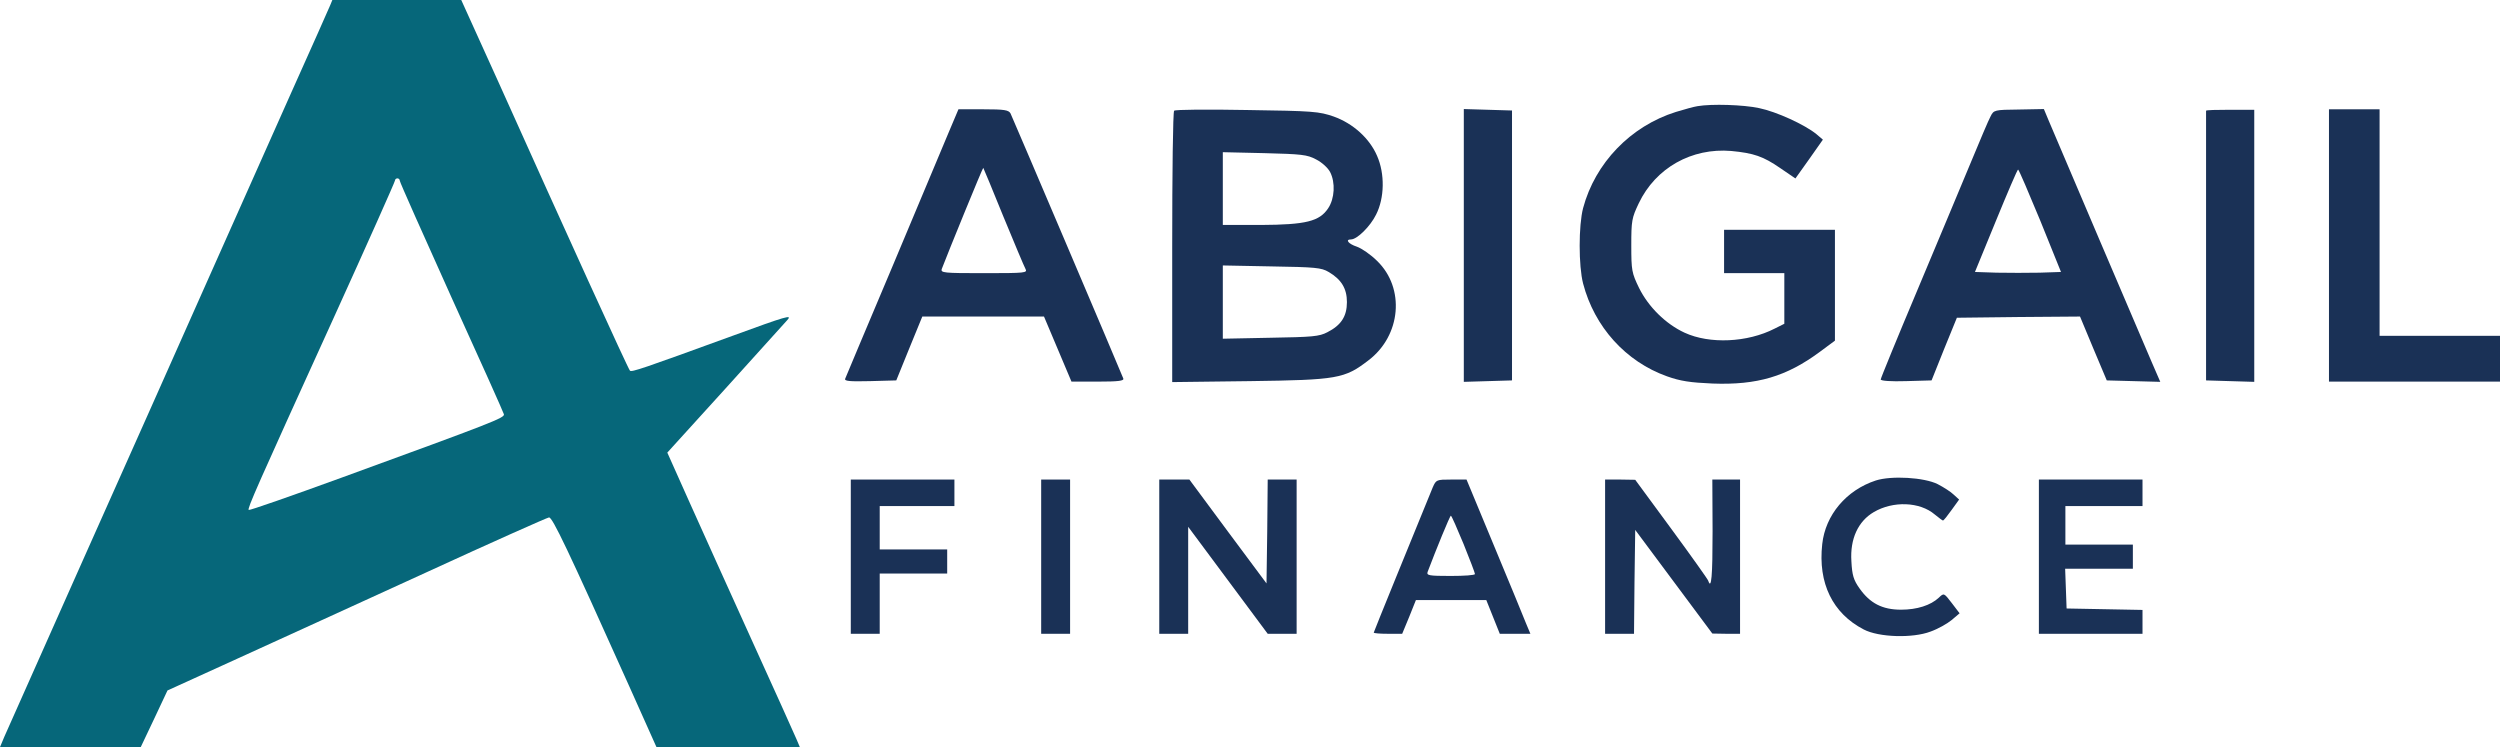
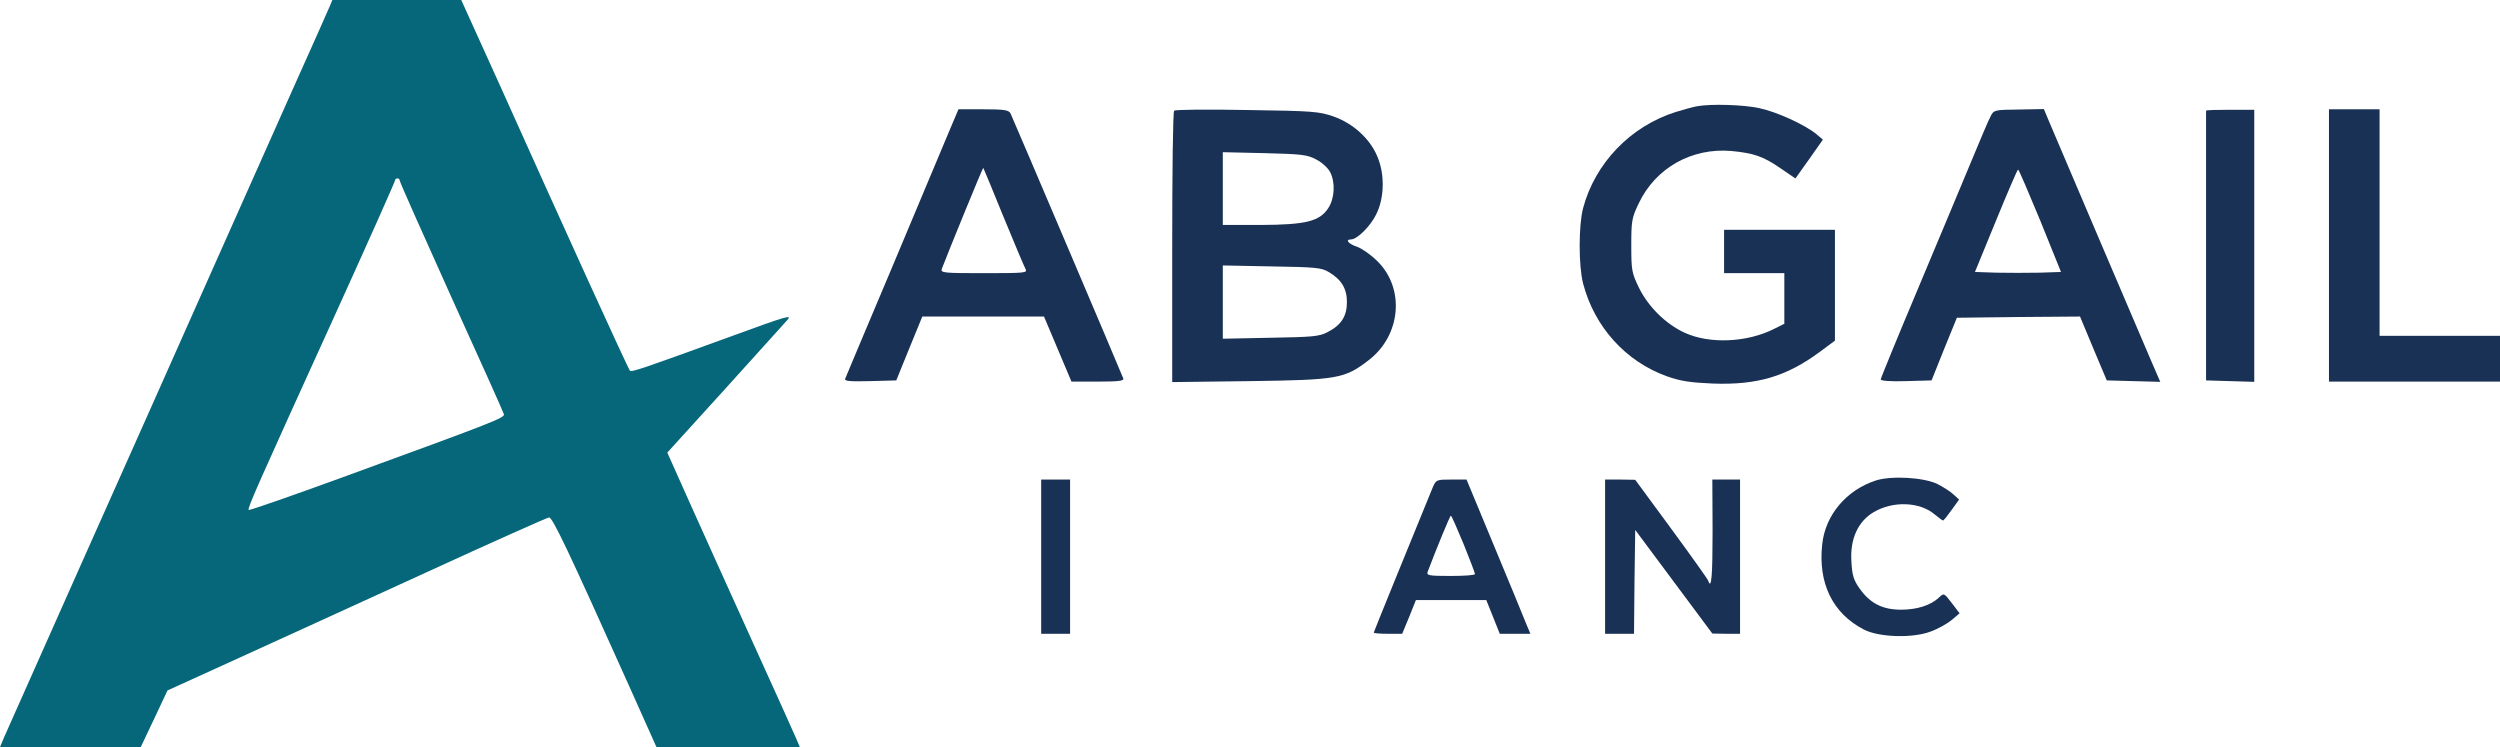
<svg xmlns="http://www.w3.org/2000/svg" version="1.1" viewBox="0 1032.23 3682.93 1100.54">
  <g id="document" transform="scale(1 1) translate(2048.0 1582.545)">
    <g>
      <path d="M-1561.62,-542.474 C-1563.39,-537.859 -1589.67,-479.28 -1619.84,-411.826 C-1650.02,-344.371 -1706.11,-218.339 -1744.81,-131.358 C-1783.51,-44.378 -1864.45,137.749 -1925.16,273.367 C-1985.52,408.986 -2038.06,526.853 -2041.61,535.018 L-2048,550.284 L-1840.67,550.284 L-1820.79,508.392 L-1801.26,466.854 L-1698.3,419.991 C-1641.85,394.43 -1516.53,336.916 -1419.97,292.893 C-1323.4,248.516 -1242.1,212.303 -1239.26,211.948 C-1234.29,211.238 -1212.28,257.391 -1121.75,459.044 L-1080.92,550.284 L-869.682,550.284 L-874.652,538.569 C-877.137,532.533 -906.959,466.499 -940.686,392.299 C-974.413,318.1 -1015.95,225.794 -1033.35,187.097 L-1064.94,116.447 L-980.804,23.787 C-934.651,-27.337 -893.113,-73.49 -888.143,-78.815 C-880.332,-87.335 -888.853,-84.85 -969.443,-55.383 C-1101.87,-7.1 -1117.49,-1.775 -1119.97,-4.26 C-1122.46,-6.39 -1216.89,-213.723 -1313.46,-428.867 L-1368.49,-550.284 L-1558.42,-550.284 L-1561.62,-542.474 Z M-1459.02,-284.018 C-1459.02,-281.888 -1424.58,-204.848 -1383.04,-112.542 C-1341.15,-20.591 -1306.36,57.159 -1305.65,59.999 C-1304.58,65.324 -1320.91,71.715 -1543.87,153.015 C-1618.78,180.351 -1680.91,202.008 -1681.62,200.943 C-1683.75,198.812 -1671.32,170.411 -1556.29,-82.365 C-1506.59,-191.712 -1466.12,-282.598 -1466.12,-284.373 C-1466.12,-286.148 -1464.34,-287.568 -1462.57,-287.568 C-1460.44,-287.568 -1459.02,-285.793 -1459.02,-284.018 Z " fill="#06677a" fill-opacity="1.00" />
      <path d="M452.814,-393.928 C447.843,-393.218 433.642,-389.313 420.862,-385.408 C354.117,-364.461 301.929,-310.143 284.178,-243.754 C277.433,-218.192 277.433,-158.549 284.178,-132.632 C300.864,-68.728 347.017,-17.605 407.726,4.051 C427.607,11.152 442.163,13.282 474.825,14.702 C540.504,17.187 583.817,4.407 633.165,-32.161 L655.176,-48.492 L655.176,-211.802 L491.866,-211.802 L491.866,-147.898 L580.622,-147.898 L580.622,-73.343 L566.421,-66.243 C526.303,-45.652 470.565,-43.166 433.642,-60.208 C405.951,-72.988 380.389,-98.195 366.543,-126.242 C355.893,-148.253 355.183,-151.803 355.183,-188.726 C355.183,-225.293 355.893,-229.198 366.188,-250.854 C391.04,-303.043 444.293,-332.865 502.517,-327.894 C535.534,-324.699 549.38,-320.084 574.586,-302.688 L596.953,-287.422 L617.189,-315.823 L637.425,-344.58 L627.84,-352.746 C610.798,-366.592 569.261,-385.763 543.344,-391.088 C520.268,-396.058 473.405,-397.479 452.814,-393.928 Z " fill="#1a3156" fill-opacity="1.00" />
      <path d="M-650.595,-354.876 C-658.761,-335.705 -695.683,-247.304 -732.96,-158.549 C-770.593,-69.793 -801.835,5.117 -802.9,7.602 C-804.32,11.152 -796.509,11.862 -766.332,11.152 L-727.635,10.087 L-708.464,-37.131 L-689.293,-83.994 L-510.006,-83.994 L-469.534,11.862 L-430.481,11.862 C-400.66,11.862 -391.784,10.797 -393.204,7.247 C-399.594,-9.084 -556.869,-378.307 -559.354,-383.278 C-562.195,-388.248 -568.23,-389.313 -599.472,-389.313 L-636.039,-389.313 L-650.595,-354.876 Z M-570.005,-231.683 C-554.029,-192.986 -539.473,-158.194 -537.343,-154.288 C-534.148,-148.253 -536.633,-147.898 -598.407,-147.898 C-658.051,-147.898 -662.666,-148.253 -660.536,-154.288 C-651.66,-177.72 -600.182,-303.753 -599.472,-303.043 C-599.117,-302.688 -585.626,-270.381 -570.005,-231.683 Z " fill="#1a3156" fill-opacity="1.00" />
      <path d="M-318.294,-387.183 C-320.07,-385.763 -321.135,-295.232 -321.135,-185.885 L-321.135,12.572 L-206.462,11.152 C-77.589,9.377 -67.294,7.602 -32.147,-19.38 C16.136,-55.947 22.172,-125.887 -19.366,-166.004 C-28.596,-175.235 -42.087,-184.465 -49.188,-186.95 C-61.258,-190.856 -66.939,-197.601 -57.708,-197.601 C-48.833,-197.601 -29.306,-216.772 -20.786,-234.168 C-8.36,-258.665 -7.65,-294.167 -19.366,-320.794 C-30.372,-346.355 -54.513,-368.367 -83.27,-378.662 C-104.926,-386.118 -113.092,-386.828 -211.078,-388.248 C-268.591,-389.313 -316.874,-388.958 -318.294,-387.183 Z M-109.186,-315.468 C-100.666,-311.208 -91.79,-303.043 -88.595,-297.007 C-80.43,-281.386 -81.85,-257.6 -91.435,-243.399 C-104.216,-224.228 -124.097,-219.257 -190.486,-218.902 L-246.58,-218.902 L-246.58,-326.119 L-185.161,-324.699 C-130.843,-323.279 -122.322,-322.569 -109.186,-315.468 Z M-90.725,-149.673 C-71.909,-138.667 -63.744,-125.177 -63.744,-105.295 C-63.744,-84.349 -72.264,-71.213 -92.5,-60.918 C-104.571,-54.527 -114.867,-53.817 -176.286,-52.752 L-246.58,-51.332 L-246.58,-159.259 L-174.51,-157.839 C-110.606,-156.774 -101.376,-156.063 -90.725,-149.673 Z " fill="#1a3156" fill-opacity="1.00" />
-       <path d="M108.442,-389.668 L108.442,12.217 L179.447,10.087 L179.447,-387.538 L108.442,-389.668 Z " fill="#1a3156" fill-opacity="1.00" />
      <path d="M884.52,-379.017 C881.68,-374.047 868.545,-342.805 854.699,-309.433 C840.853,-276.416 805.706,-191.921 776.239,-121.981 C746.772,-52.042 722.63,6.892 722.63,8.667 C722.63,10.797 737.896,11.862 759.908,11.152 L797.54,10.087 L816.001,-36.066 L834.817,-82.219 L925.348,-83.284 L1016.23,-83.994 L1035.76,-37.131 L1055.64,10.087 L1134.46,12.217 L1121.68,-17.25 C1106.76,-51.687 980.732,-347.42 970.081,-372.627 L962.98,-389.668 L926.058,-388.958 C890.201,-388.603 889.136,-388.248 884.52,-379.017 Z M957.655,-225.293 L988.187,-149.673 L956.59,-148.608 C939.194,-148.253 910.792,-148.253 893.396,-148.608 L861.444,-149.673 L892.331,-224.938 C909.372,-266.475 923.928,-300.558 924.993,-300.558 C926.058,-300.558 940.614,-266.475 957.655,-225.293 Z " fill="#1a3156" fill-opacity="1.00" />
      <path d="M1201.91,-387.183 L1201.91,10.087 L1272.91,12.217 L1272.91,-388.603 L1237.41,-388.603 C1217.89,-388.603 1201.91,-388.248 1201.91,-387.183 Z " fill="#1a3156" fill-opacity="1.00" />
      <path d="M1382.97,-389.313 L1382.97,11.862 L1635.04,11.862 L1635.04,-55.592 L1457.53,-55.592 L1457.53,-389.313 L1382.97,-389.313 Z " fill="#1a3156" fill-opacity="1.00" />
      <path d="M715.273,157.568 C671.961,171.769 641.074,208.336 636.458,251.294 C630.068,308.807 651.724,353.185 697.522,376.971 C719.889,388.687 769.592,390.107 795.863,380.167 C806.869,376.261 820.715,368.451 827.105,363.126 L838.821,353.185 L827.46,338.274 C815.745,323.008 815.745,323.008 808.289,330.108 C796.218,341.469 775.982,347.86 752.551,347.86 C724.859,347.86 706.753,338.274 691.487,316.618 C682.611,304.192 680.481,297.091 679.416,276.5 C677.286,243.483 689.357,217.566 712.433,204.076 C740.835,187.39 780.242,188.81 802.254,207.626 C808.289,212.596 813.614,216.501 814.324,216.501 C815.389,216.501 821.07,209.401 827.105,200.88 L838.111,185.614 L830.3,178.514 C826.04,174.254 815.389,167.508 806.514,162.893 C786.633,152.952 738.35,150.112 715.273,157.568 Z " fill="#1a3156" fill-opacity="1.00" />
-       <path d="M-794.636,156.148 L-794.636,383.362 L-752.033,383.362 L-752.033,294.606 L-652.627,294.606 L-652.627,259.104 L-752.033,259.104 L-752.033,195.2 L-641.976,195.2 L-641.976,156.148 L-794.636,156.148 Z " fill="#1a3156" fill-opacity="1.00" />
      <path d="M-514.168,156.148 L-514.168,383.362 L-471.566,383.362 L-471.566,156.148 L-514.168,156.148 Z " fill="#1a3156" fill-opacity="1.00" />
-       <path d="M-340.207,156.148 L-340.207,383.362 L-297.605,383.362 L-297.605,225.732 L-180.448,383.362 L-137.845,383.362 L-137.845,156.148 L-180.448,156.148 L-181.158,232.832 L-182.223,309.162 L-239.026,232.832 L-295.83,156.148 L-340.207,156.148 Z " fill="#1a3156" fill-opacity="1.00" />
      <path d="M62.743,167.508 C33.986,237.803 -24.238,380.522 -24.238,381.587 C-24.238,382.652 -14.652,383.362 -3.291,383.362 L17.655,383.362 L27.951,358.51 L37.891,333.659 L141.558,333.659 L161.439,383.362 L206.527,383.362 L200.136,368.096 C196.941,359.575 175.64,308.452 153.273,254.489 L112.446,156.148 L90.079,156.148 C68.068,156.148 67.713,156.503 62.743,167.508 Z M108.185,251.294 C117.416,274.015 124.872,293.896 124.872,295.316 C124.872,297.091 108.896,298.156 89.014,298.156 C56.352,298.156 53.157,297.446 55.287,291.766 C67.358,259.814 87.949,209.401 89.369,209.401 C90.434,209.401 98.6,228.217 108.185,251.294 Z " fill="#1a3156" fill-opacity="1.00" />
      <path d="M316.583,156.148 L316.583,383.362 L359.186,383.362 L359.896,307.032 L360.961,230.347 L474.568,383.007 L495.16,383.362 L515.396,383.362 L515.396,156.148 L474.568,156.148 L474.923,232.477 C474.923,298.867 473.148,319.103 468.533,305.257 C468.178,303.482 443.681,269.045 414.215,228.927 L360.961,156.503 L338.95,156.148 L316.583,156.148 Z " fill="#1a3156" fill-opacity="1.00" />
-       <path d="M955.623,156.148 L955.623,383.362 L1108.28,383.362 L1108.28,348.215 L1052.54,347.15 L996.451,346.085 L995.386,316.618 L994.321,287.506 L1094.08,287.506 L1094.08,252.004 L994.676,252.004 L994.676,195.2 L1108.28,195.2 L1108.28,156.148 L955.623,156.148 Z " fill="#1a3156" fill-opacity="1.00" />
    </g>
  </g>
</svg>